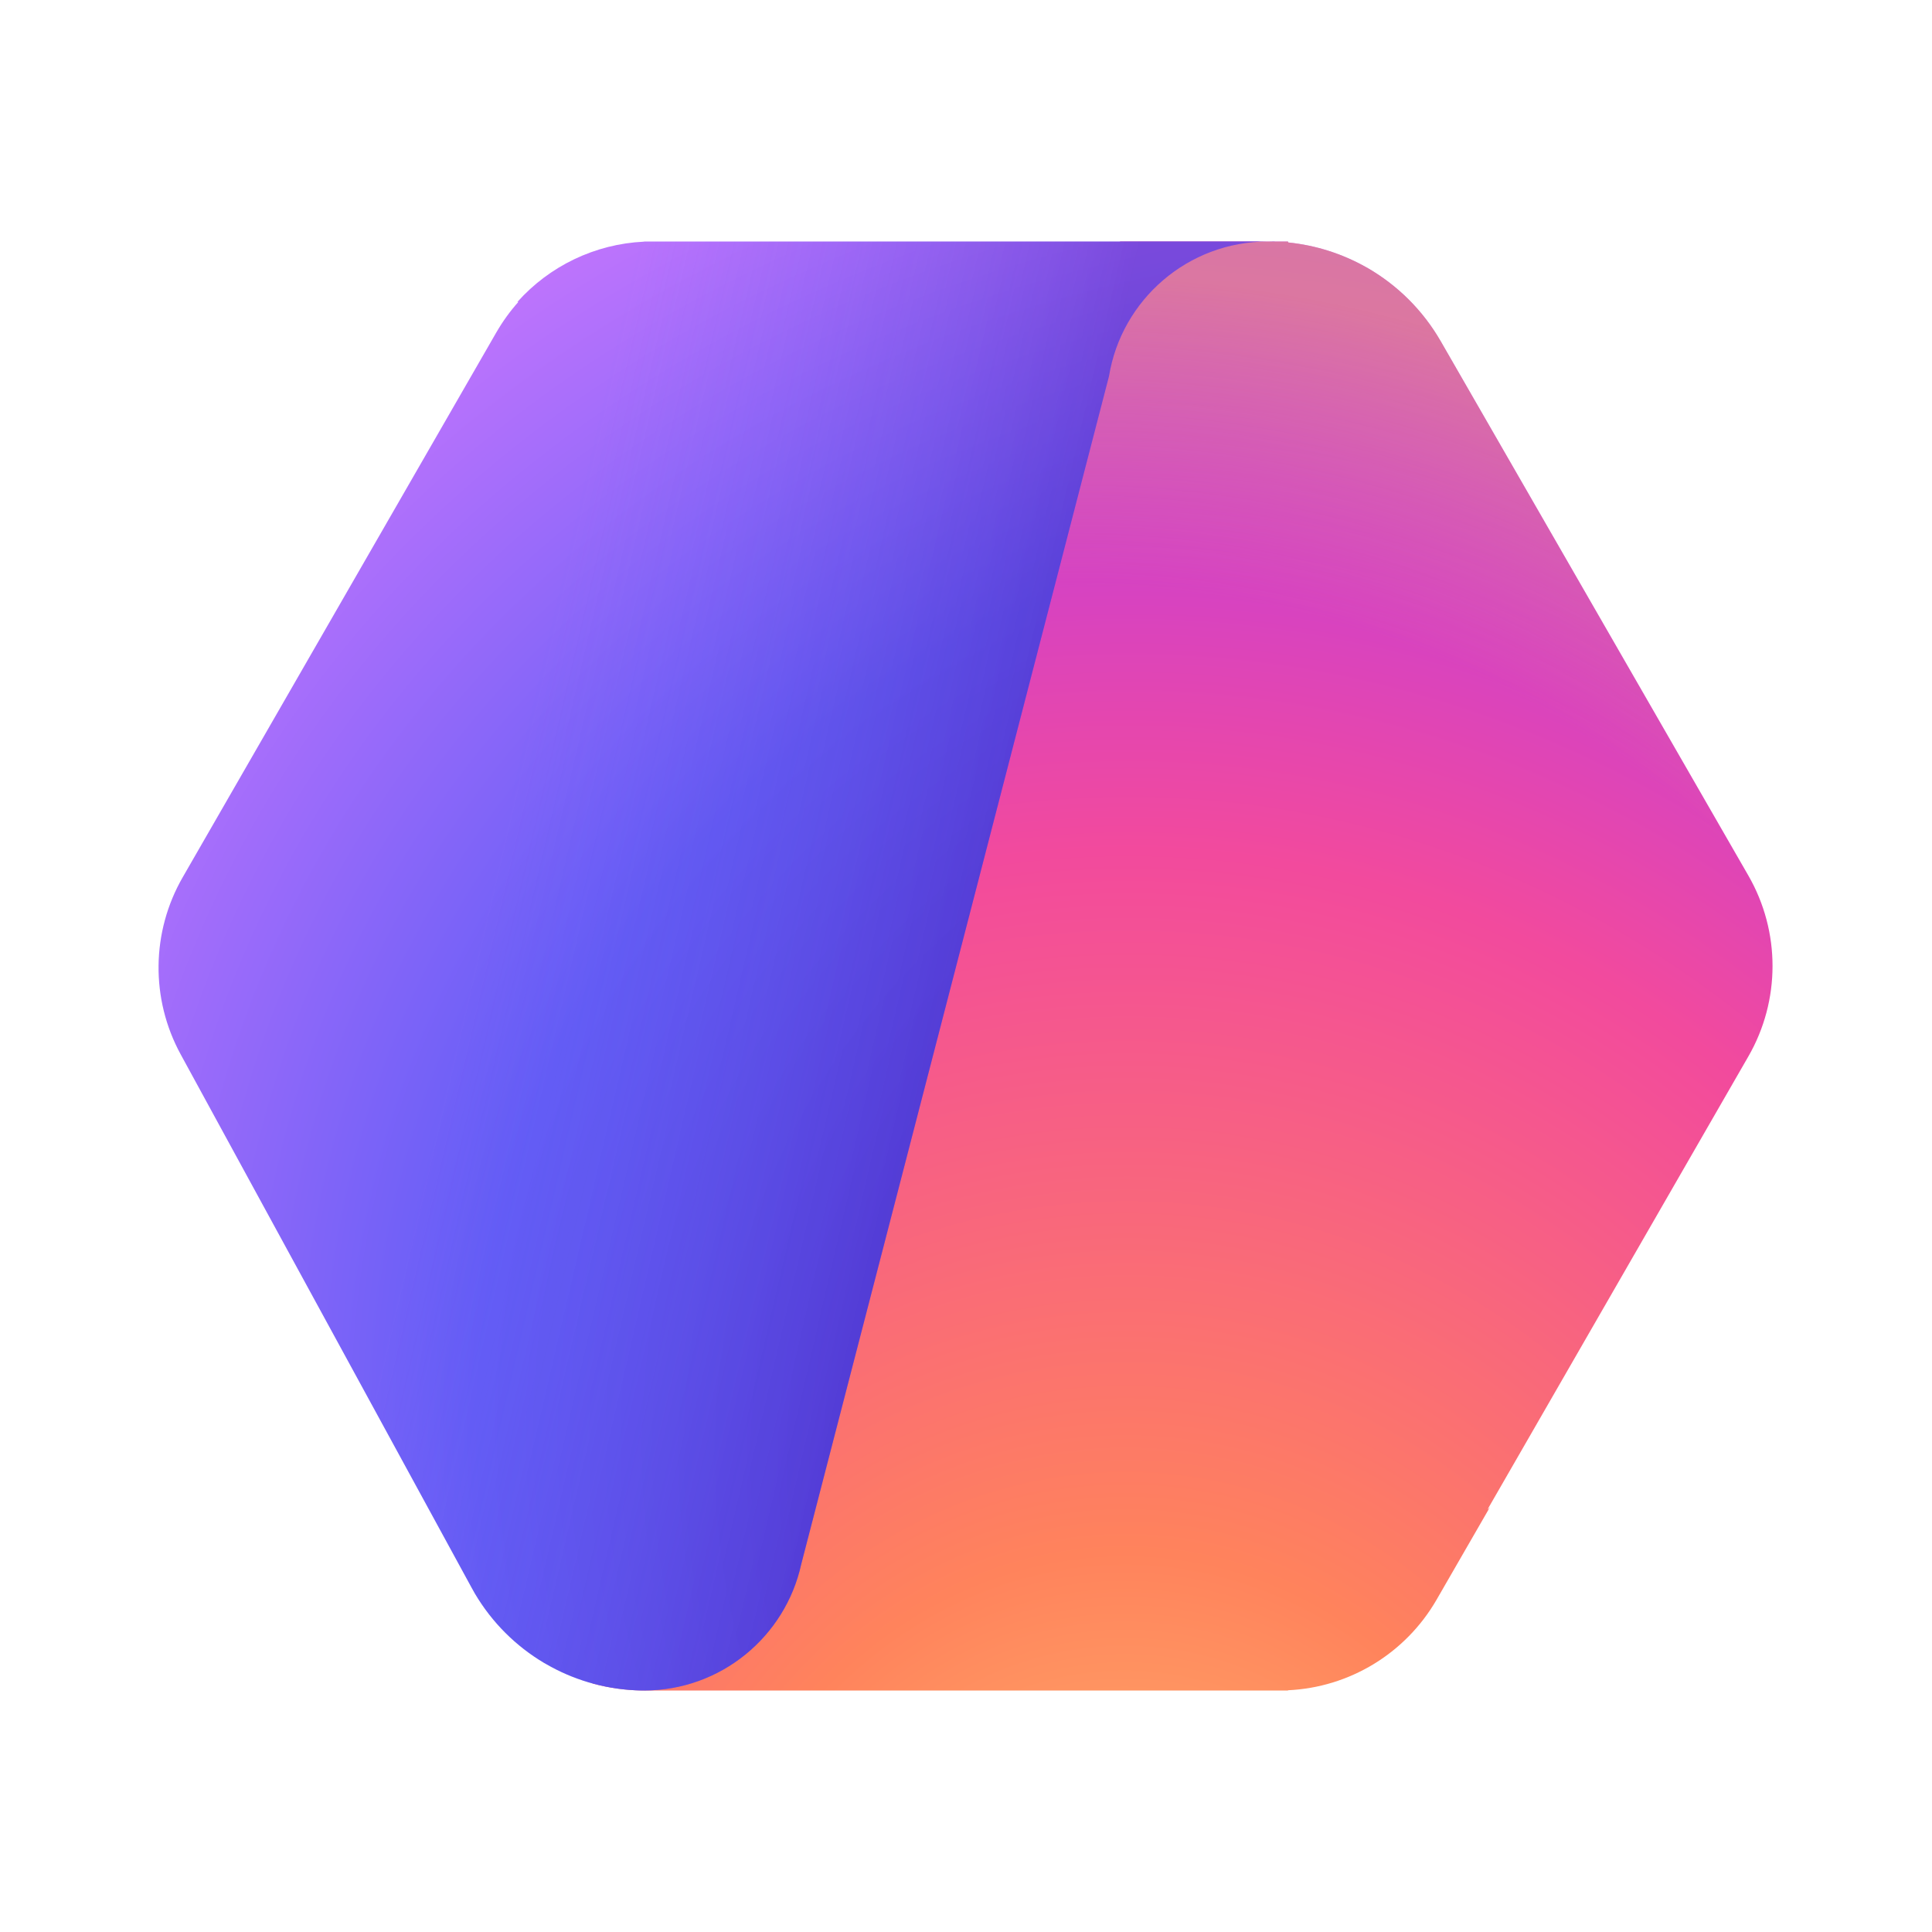
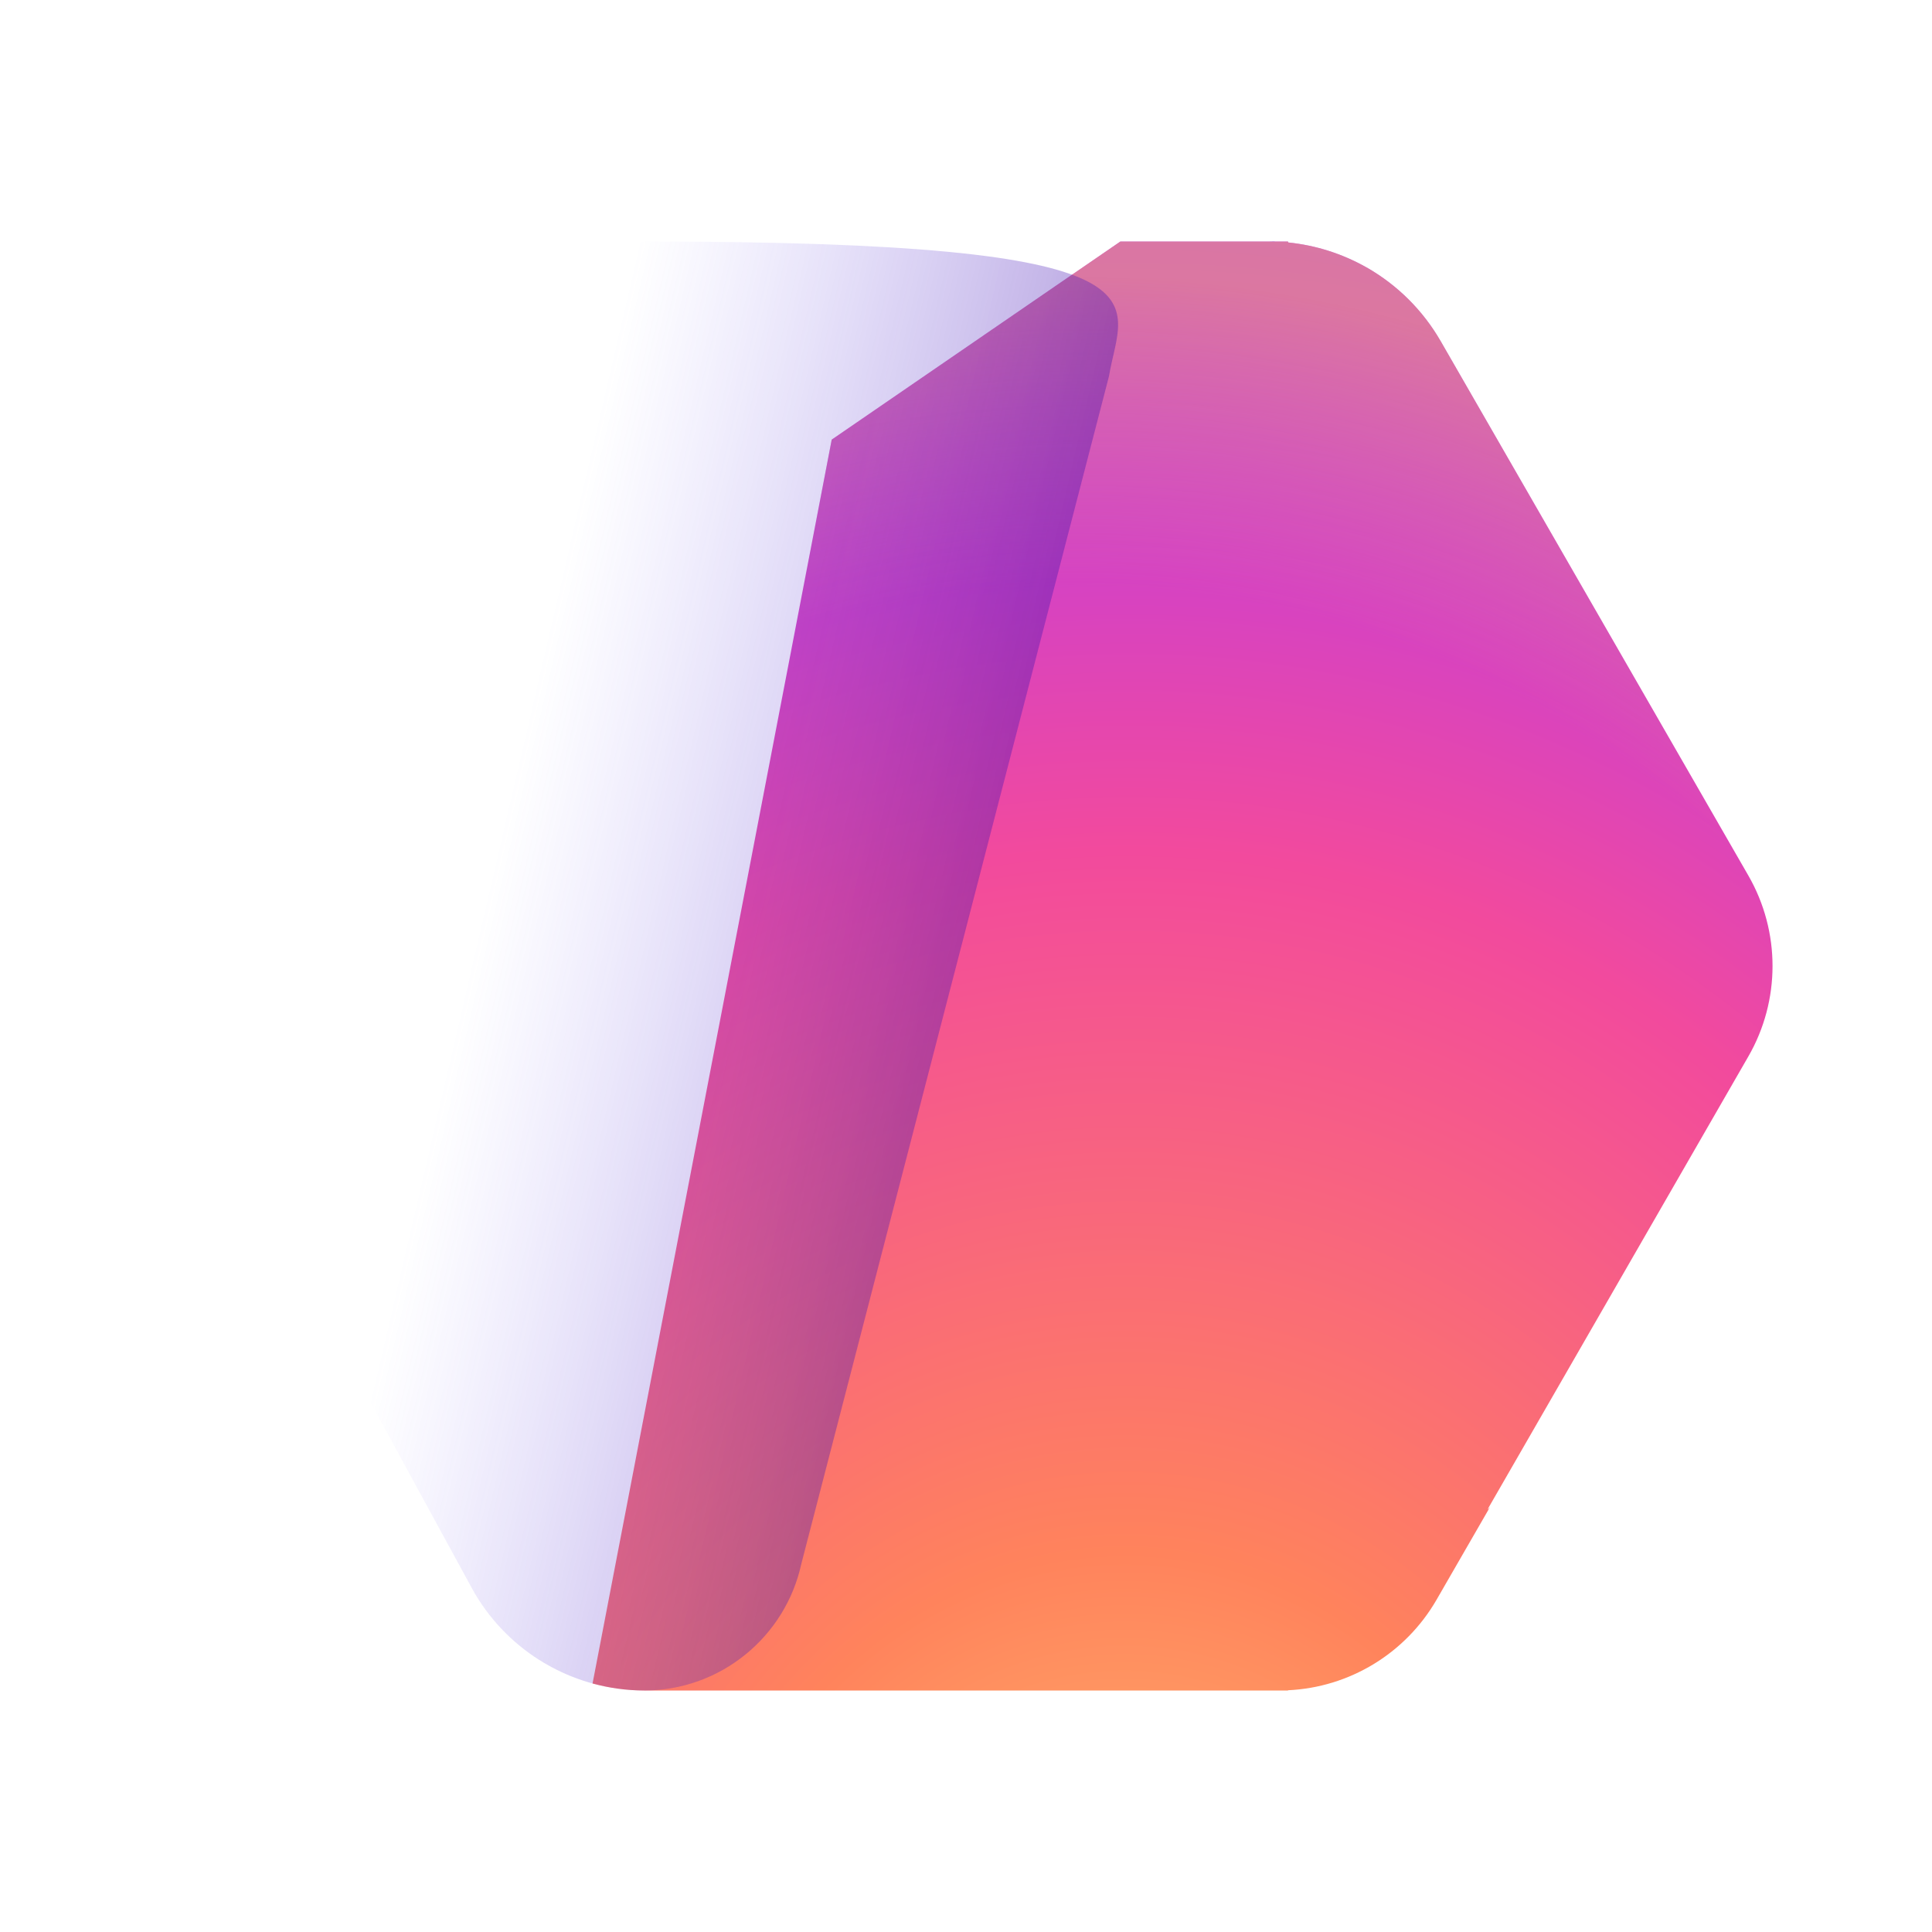
<svg xmlns="http://www.w3.org/2000/svg" width="24" height="24" viewBox="0 0 24 24" fill="none">
  <path d="M13.918 3L10.332 5.461L7.361 20.913C7.566 20.969 7.781 20.999 8 21L8.008 21H16L16 20.997C16.763 20.962 17.459 20.54 17.844 19.875L18.51 18.72L18.482 18.754L18.49 18.731L21.719 13.123C22.119 12.428 22.119 11.572 21.719 10.877L17.896 4.237C17.675 3.854 17.361 3.545 16.992 3.331L16.967 3.317C16.673 3.152 16.346 3.047 16.003 3.012L16 3H13.918Z" fill="url(#paint0_radial_73184_13211)" />
  <path d="M13.918 3L10.332 5.461L7.361 20.913C7.566 20.969 7.781 20.999 8 21L8.008 21H16L16 20.997C16.763 20.962 17.459 20.54 17.844 19.875L18.51 18.72L18.482 18.754L18.49 18.731L21.719 13.123C22.119 12.428 22.119 11.572 21.719 10.877L17.896 4.237C17.675 3.854 17.361 3.545 16.992 3.331L16.967 3.317C16.673 3.152 16.346 3.047 16.003 3.012L16 3H13.918Z" fill="url(#paint1_radial_73184_13211)" fill-opacity="0.5" />
-   <path d="M13.776 4.674L9.953 19.432C9.756 20.329 8.956 21 8 21C7.962 21 7.923 20.999 7.885 20.997C7.492 20.977 7.114 20.863 6.783 20.671L6.758 20.657C6.41 20.45 6.113 20.157 5.9 19.797C5.886 19.773 5.872 19.749 5.859 19.724L2.244 13.097C1.869 12.409 1.879 11.576 2.27 10.897L6.167 4.127C6.246 3.991 6.337 3.865 6.439 3.751H6.427C6.826 3.304 7.391 3.031 7.999 3.002L8 3H15.75C14.756 3 13.931 3.724 13.776 4.674Z" fill="url(#paint2_radial_73184_13211)" />
-   <path d="M13.776 4.674L9.953 19.432C9.756 20.329 8.956 21 8 21C7.962 21 7.923 20.999 7.885 20.997C7.492 20.977 7.114 20.863 6.783 20.671L6.758 20.657C6.41 20.45 6.113 20.157 5.9 19.797C5.886 19.773 5.872 19.749 5.859 19.724L2.244 13.097C1.869 12.409 1.879 11.576 2.27 10.897L6.167 4.127C6.246 3.991 6.337 3.865 6.439 3.751H6.427C6.826 3.304 7.391 3.031 7.999 3.002L8 3H15.75C14.756 3 13.931 3.724 13.776 4.674Z" fill="url(#paint3_linear_73184_13211)" fill-opacity="0.4" />
+   <path d="M13.776 4.674L9.953 19.432C9.756 20.329 8.956 21 8 21C7.962 21 7.923 20.999 7.885 20.997C7.492 20.977 7.114 20.863 6.783 20.671L6.758 20.657C6.41 20.45 6.113 20.157 5.9 19.797C5.886 19.773 5.872 19.749 5.859 19.724L2.244 13.097C1.869 12.409 1.879 11.576 2.27 10.897L6.167 4.127C6.246 3.991 6.337 3.865 6.439 3.751H6.427C6.826 3.304 7.391 3.031 7.999 3.002L8 3C14.756 3 13.931 3.724 13.776 4.674Z" fill="url(#paint3_linear_73184_13211)" fill-opacity="0.4" />
  <path d="M15.834 3.002C15.806 3.001 15.778 3 15.75 3H15.834L15.834 3.002Z" fill="url(#paint4_radial_73184_13211)" />
  <path d="M15.834 3.002C15.806 3.001 15.778 3 15.75 3H15.834L15.834 3.002Z" fill="url(#paint5_linear_73184_13211)" fill-opacity="0.4" />
  <defs>
    <radialGradient id="paint0_radial_73184_13211" cx="0" cy="0" r="1" gradientUnits="userSpaceOnUse" gradientTransform="translate(13.893 25.886) rotate(-87.747) scale(26.249 22.364)">
      <stop stop-color="#FFC470" />
      <stop offset="0.251" stop-color="#FF835C" />
      <stop offset="0.584" stop-color="#F24A9D" />
      <stop offset="0.871" stop-color="#B339F0" />
      <stop offset="1" stop-color="#C354FF" />
    </radialGradient>
    <radialGradient id="paint1_radial_73184_13211" cx="0" cy="0" r="1" gradientUnits="userSpaceOnUse" gradientTransform="translate(13.374 18.923) rotate(-137.225) scale(16.285 16.433)">
      <stop offset="0.709" stop-color="#FFB357" stop-opacity="0" />
      <stop offset="0.942" stop-color="#FFB357" />
    </radialGradient>
    <radialGradient id="paint2_radial_73184_13211" cx="0" cy="0" r="1" gradientUnits="userSpaceOnUse" gradientTransform="translate(20.349 19.2) rotate(-159.917) scale(25.461 21.826)">
      <stop offset="0.222" stop-color="#4E46E2" />
      <stop offset="0.578" stop-color="#625DF6" />
      <stop offset="0.955" stop-color="#E37DFF" />
    </radialGradient>
    <linearGradient id="paint3_linear_73184_13211" x1="6.196" y1="10.457" x2="12.208" y2="11.854" gradientUnits="userSpaceOnUse">
      <stop stop-color="#7563F7" stop-opacity="0" />
      <stop offset="0.986" stop-color="#4916AE" />
    </linearGradient>
    <radialGradient id="paint4_radial_73184_13211" cx="0" cy="0" r="1" gradientUnits="userSpaceOnUse" gradientTransform="translate(20.349 19.2) rotate(-159.917) scale(25.461 21.826)">
      <stop offset="0.222" stop-color="#4E46E2" />
      <stop offset="0.578" stop-color="#625DF6" />
      <stop offset="0.955" stop-color="#E37DFF" />
    </radialGradient>
    <linearGradient id="paint5_linear_73184_13211" x1="6.196" y1="10.457" x2="12.208" y2="11.854" gradientUnits="userSpaceOnUse">
      <stop stop-color="#7563F7" stop-opacity="0" />
      <stop offset="0.986" stop-color="#4916AE" />
    </linearGradient>
  </defs>
</svg>